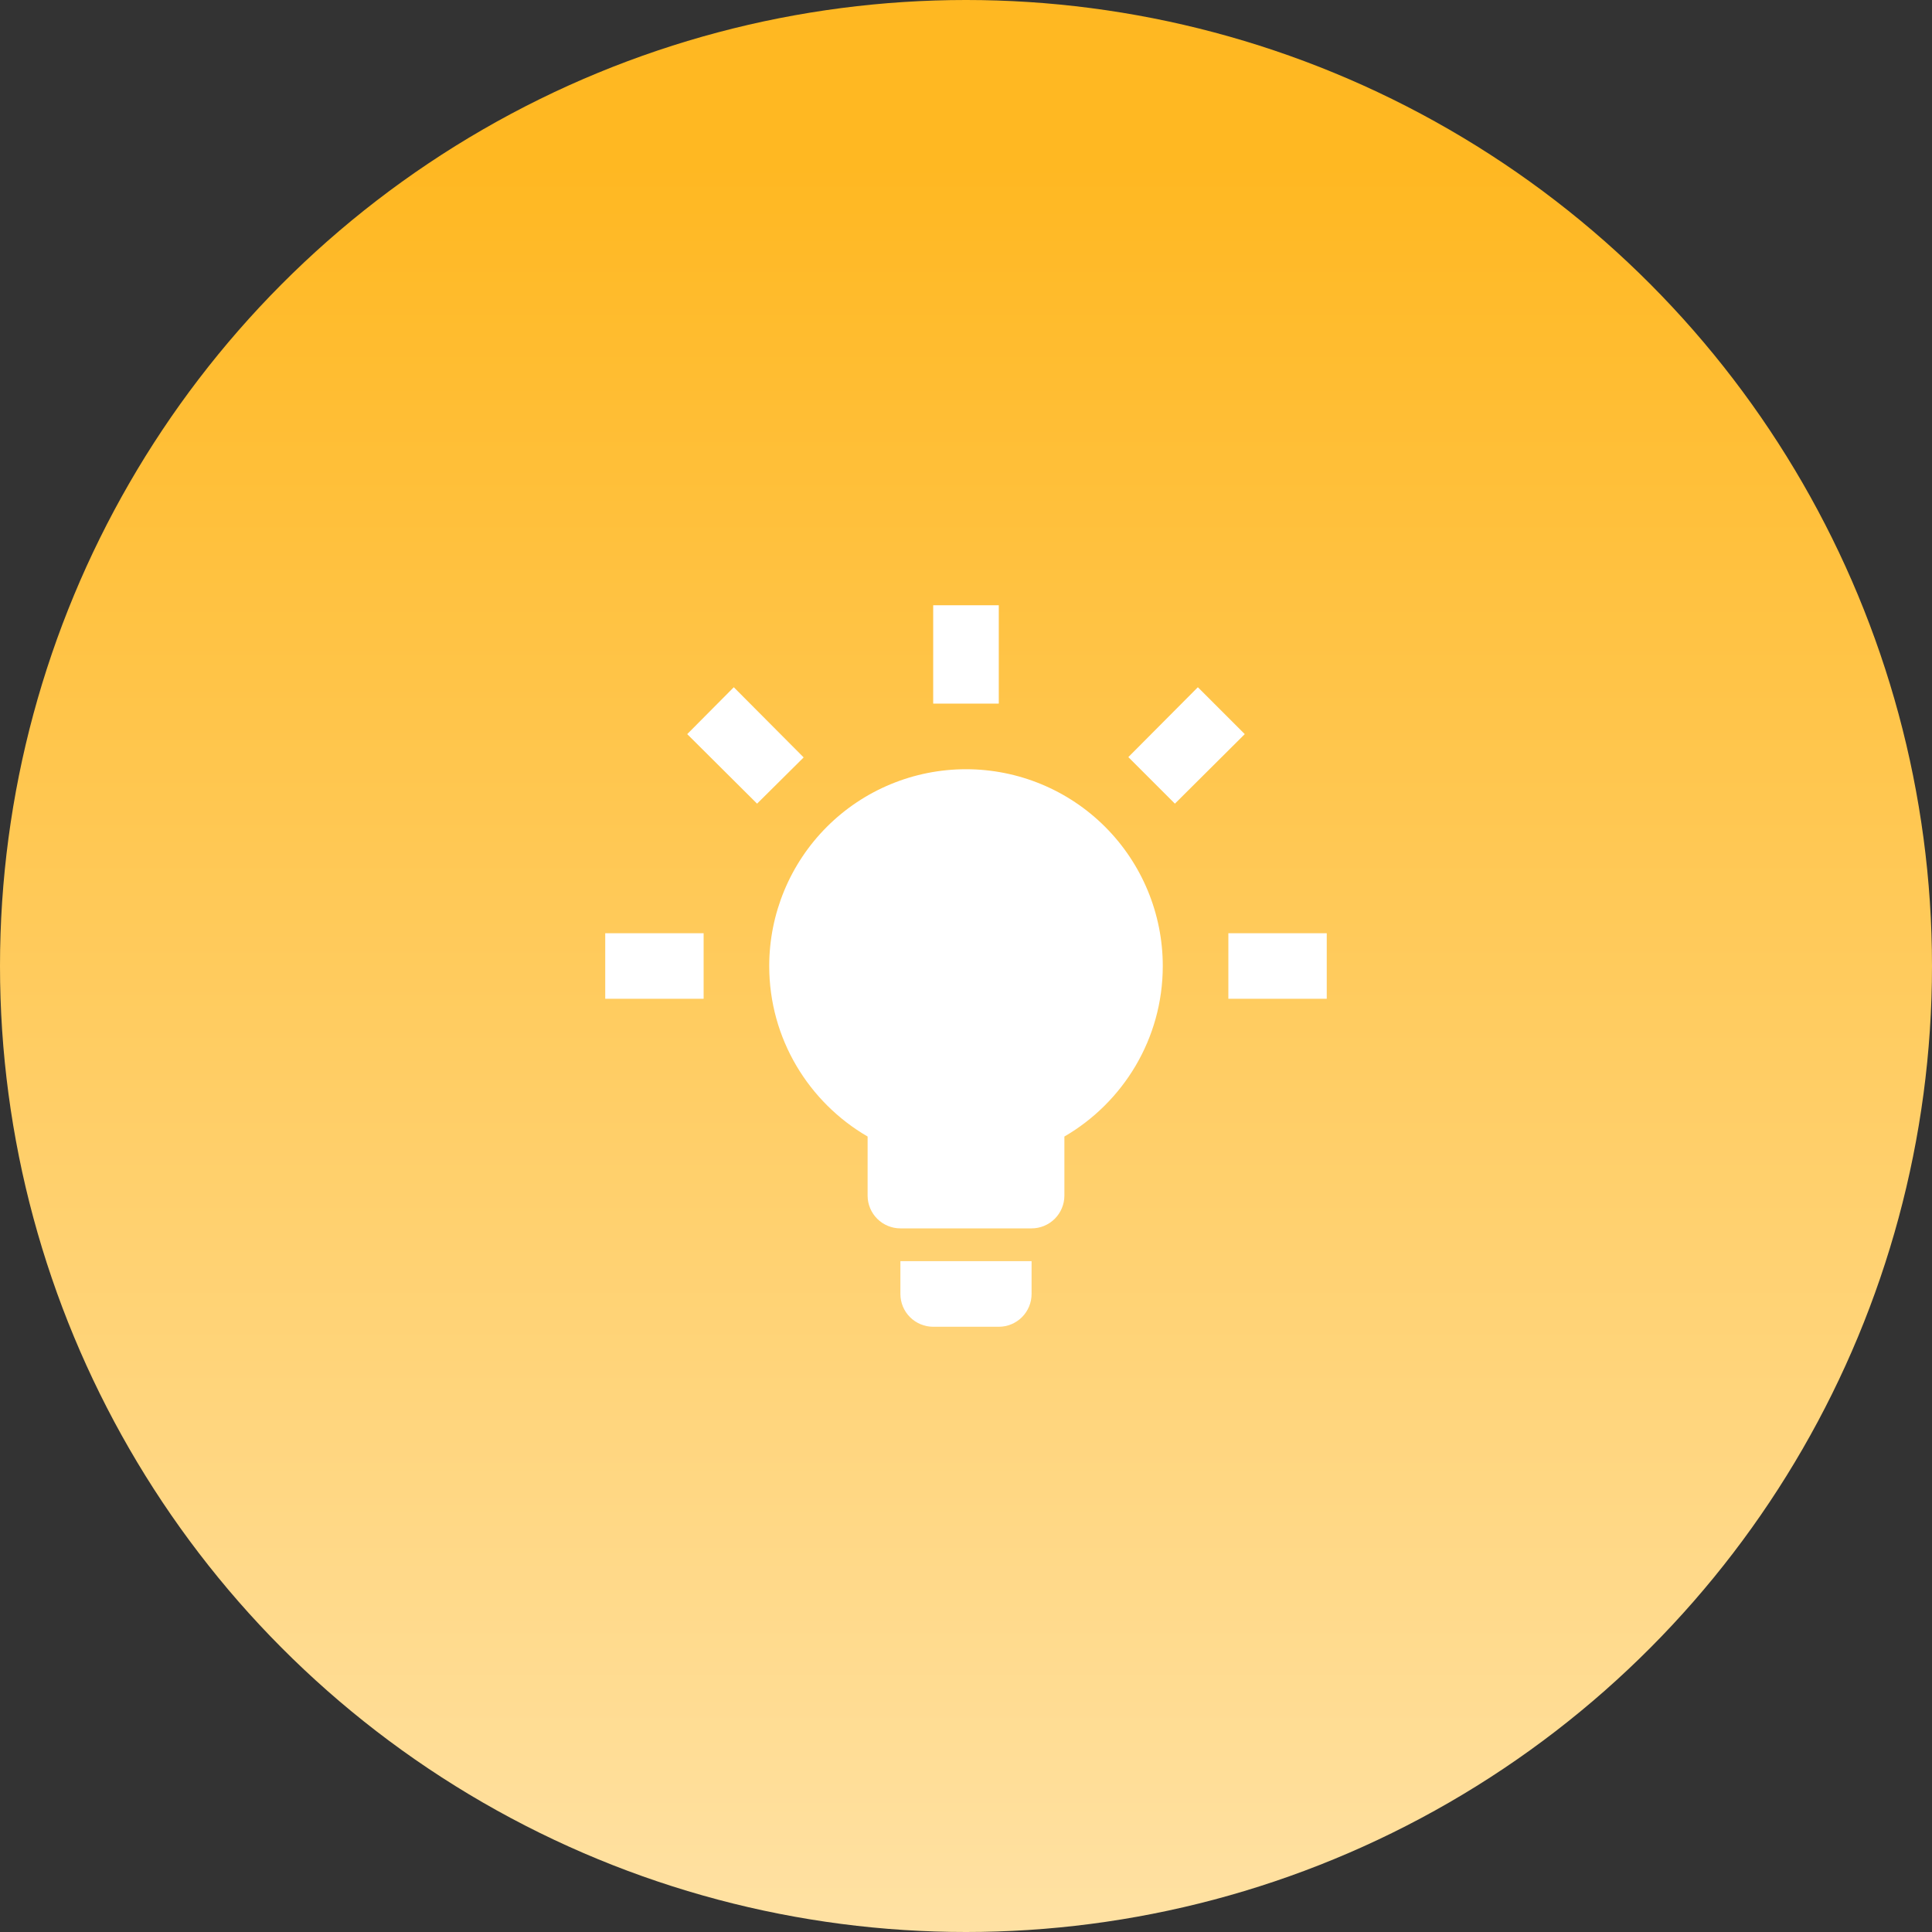
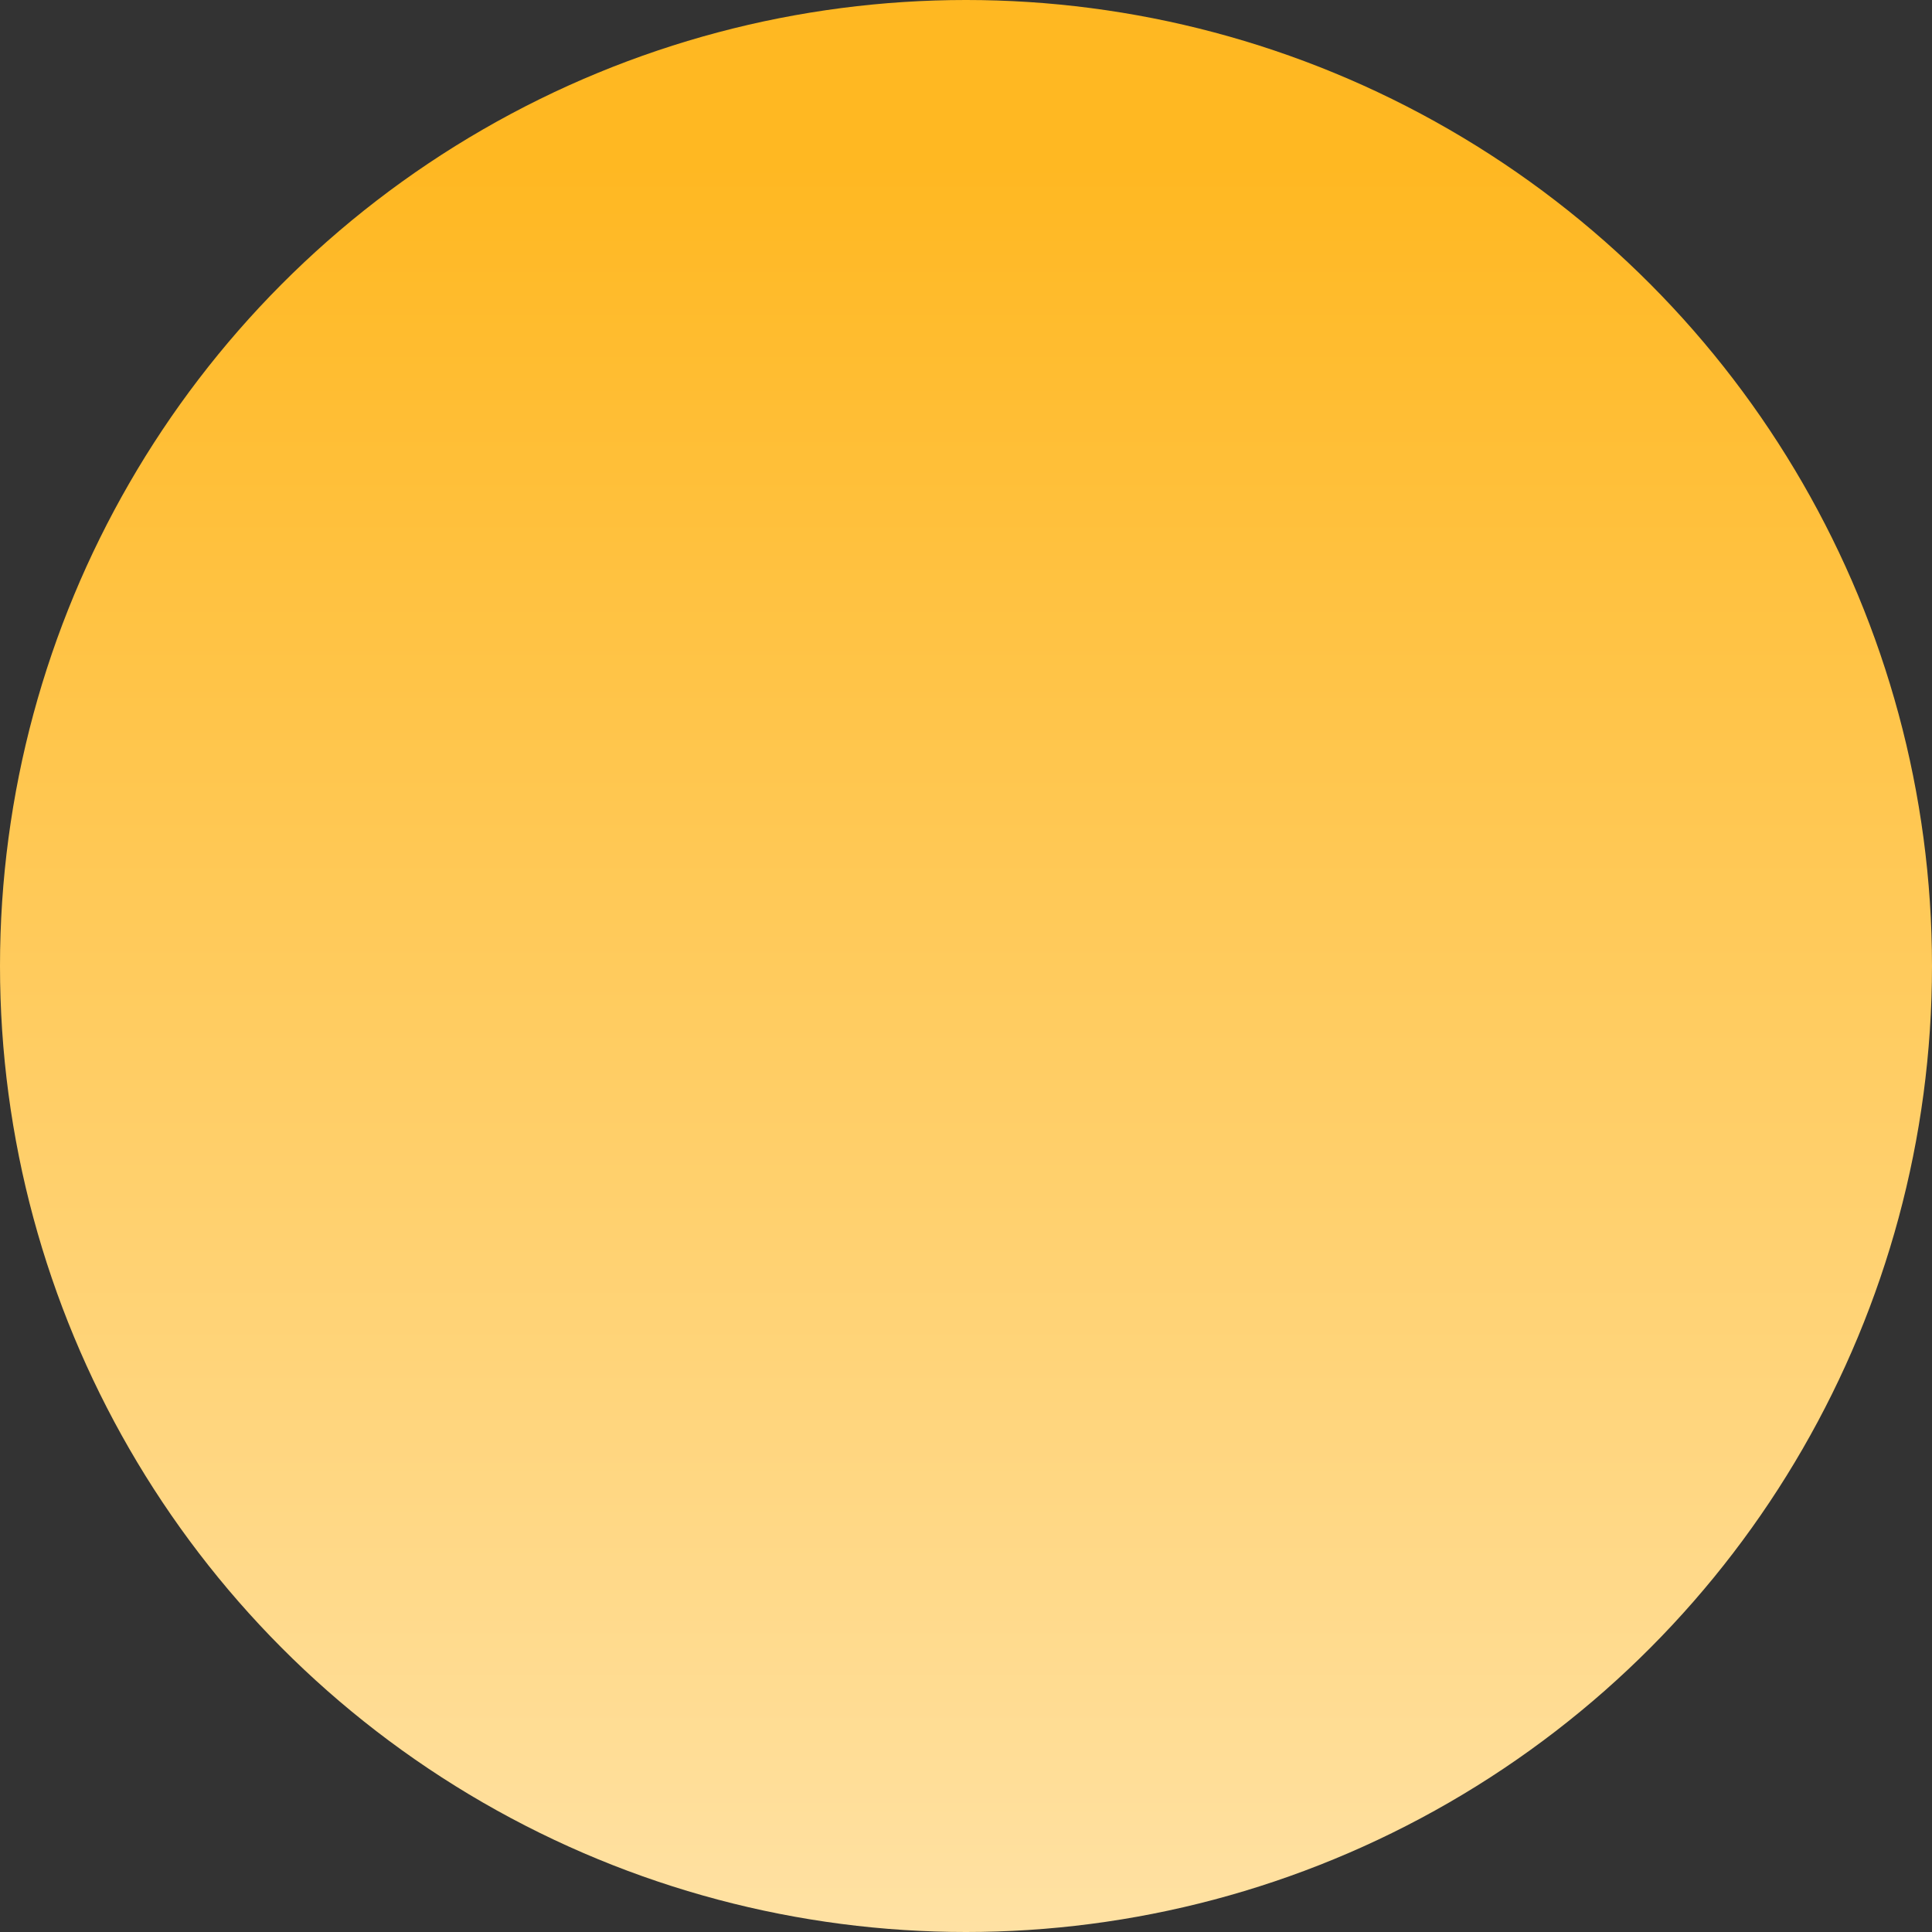
<svg xmlns="http://www.w3.org/2000/svg" width="108" height="108" viewBox="0 0 108 108" fill="none">
  <rect x="0" y="0" width="108" height="108" fill="#333333" stroke="none" />
  <circle cx="54" cy="54" r="54" fill="url(#paint0_linear_7856_11653)" />
-   <path d="M54 43C56.917 43 59.715 44.159 61.778 46.222C63.841 48.285 65 51.083 65 54C65 58.07 62.781 61.627 59.5 63.533V66.833C59.5 67.32 59.306 67.786 58.963 68.13C58.619 68.473 58.153 68.667 57.666 68.667H50.333C49.847 68.667 49.38 68.473 49.037 68.13C48.693 67.786 48.5 67.32 48.5 66.833V63.533C45.218 61.627 43 58.07 43 54C43 51.083 44.159 48.285 46.221 46.222C48.284 44.159 51.082 43 54 43ZM57.666 70.5V72.333C57.666 72.82 57.473 73.286 57.129 73.63C56.786 73.973 56.319 74.167 55.833 74.167H52.166C51.68 74.167 51.214 73.973 50.87 73.63C50.526 73.286 50.333 72.82 50.333 72.333V70.5H57.666ZM68.666 52.167H74.166V55.833H68.666V52.167ZM33.833 52.167H39.333V55.833H33.833V52.167ZM55.833 33.833V39.333H52.166V33.833H55.833ZM41.02 38.417L44.925 42.34L42.321 44.925L38.416 41.038L41.02 38.417ZM63.075 42.322L66.961 38.417L69.583 41.038L65.678 44.925L63.075 42.322Z" fill="white" />
  <defs>
    <linearGradient id="paint0_linear_7856_11653" x1="53.896" y1="178.031" x2="53.896" y2="9.281" gradientUnits="userSpaceOnUse">
      <stop stop-color="white" />
      <stop offset="1" stop-color="#FFB822" />
    </linearGradient>
  </defs>
</svg>